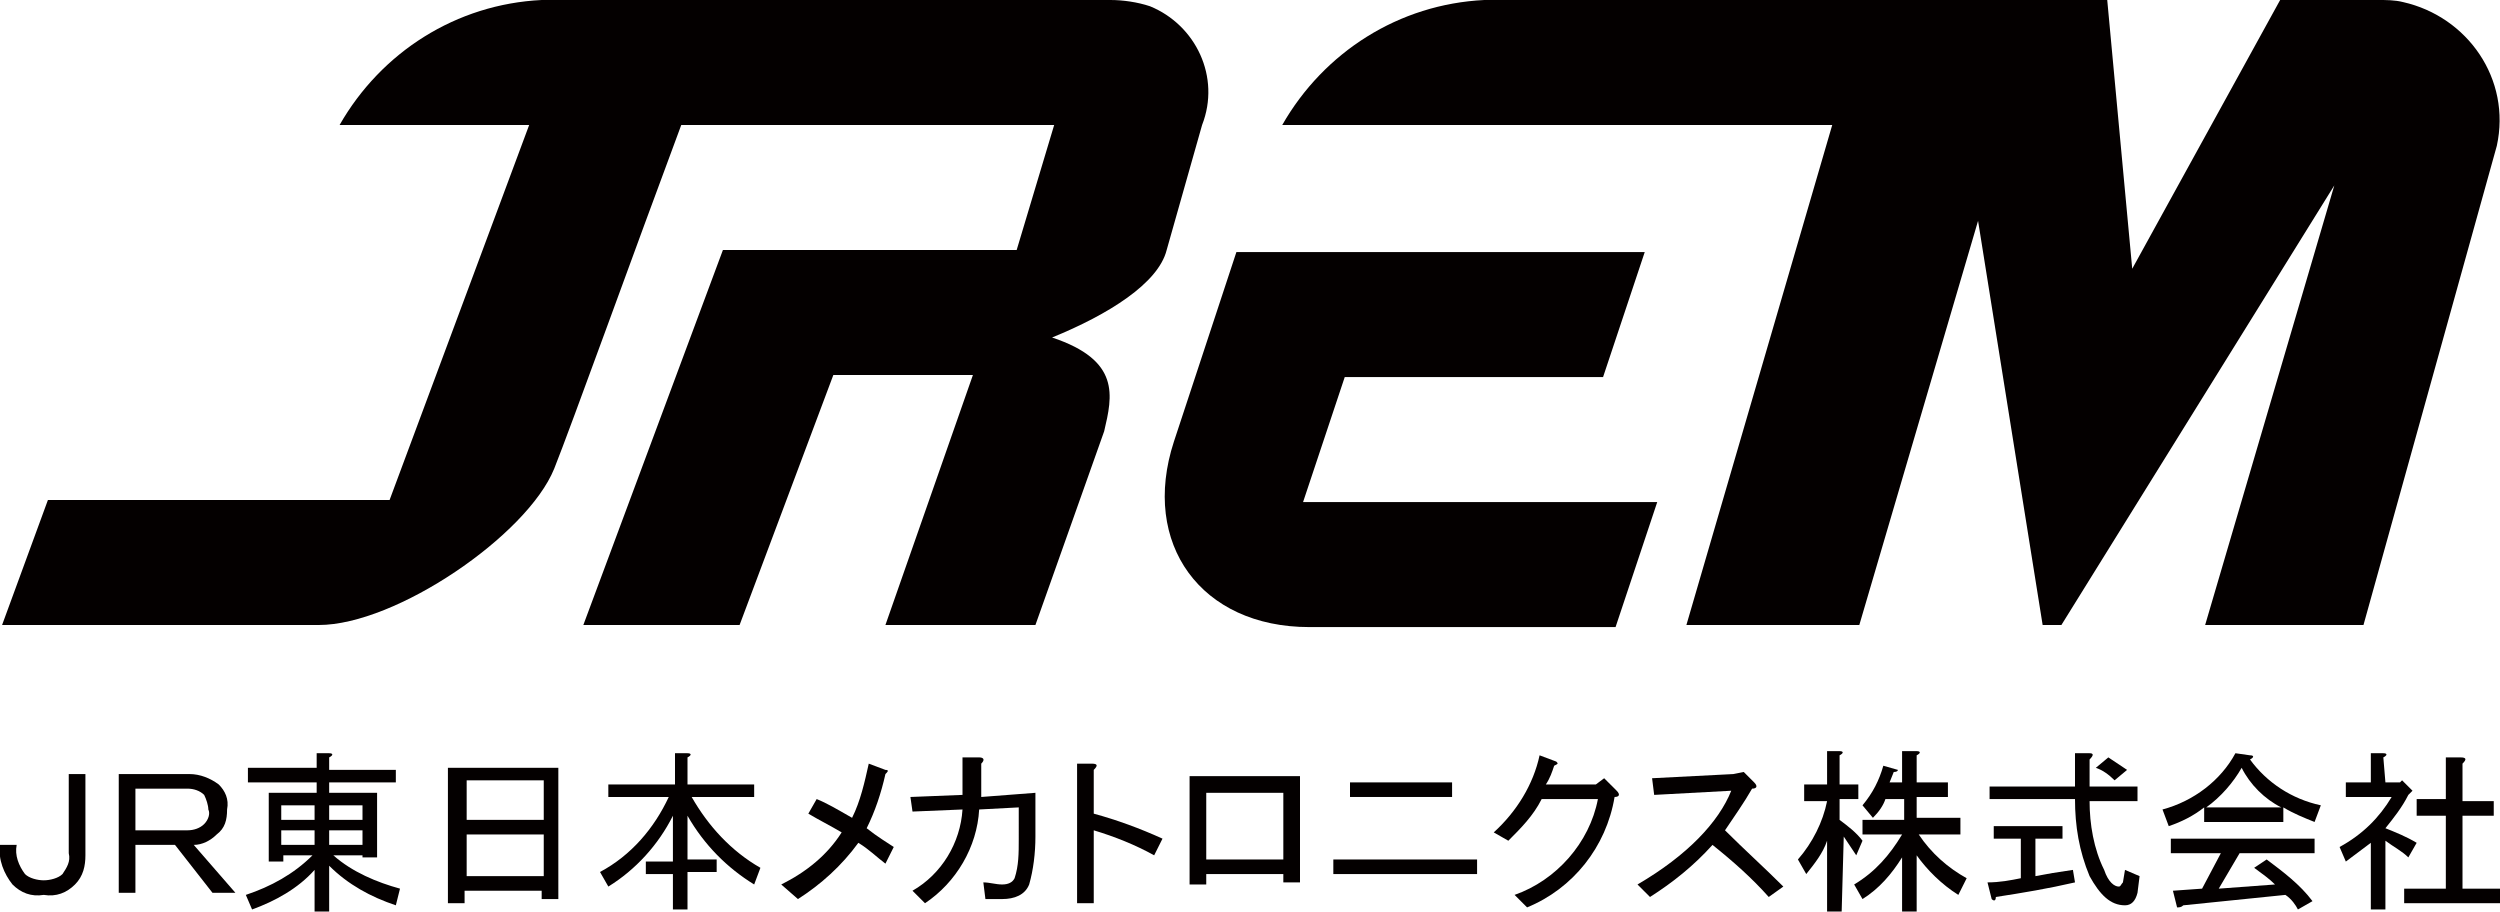
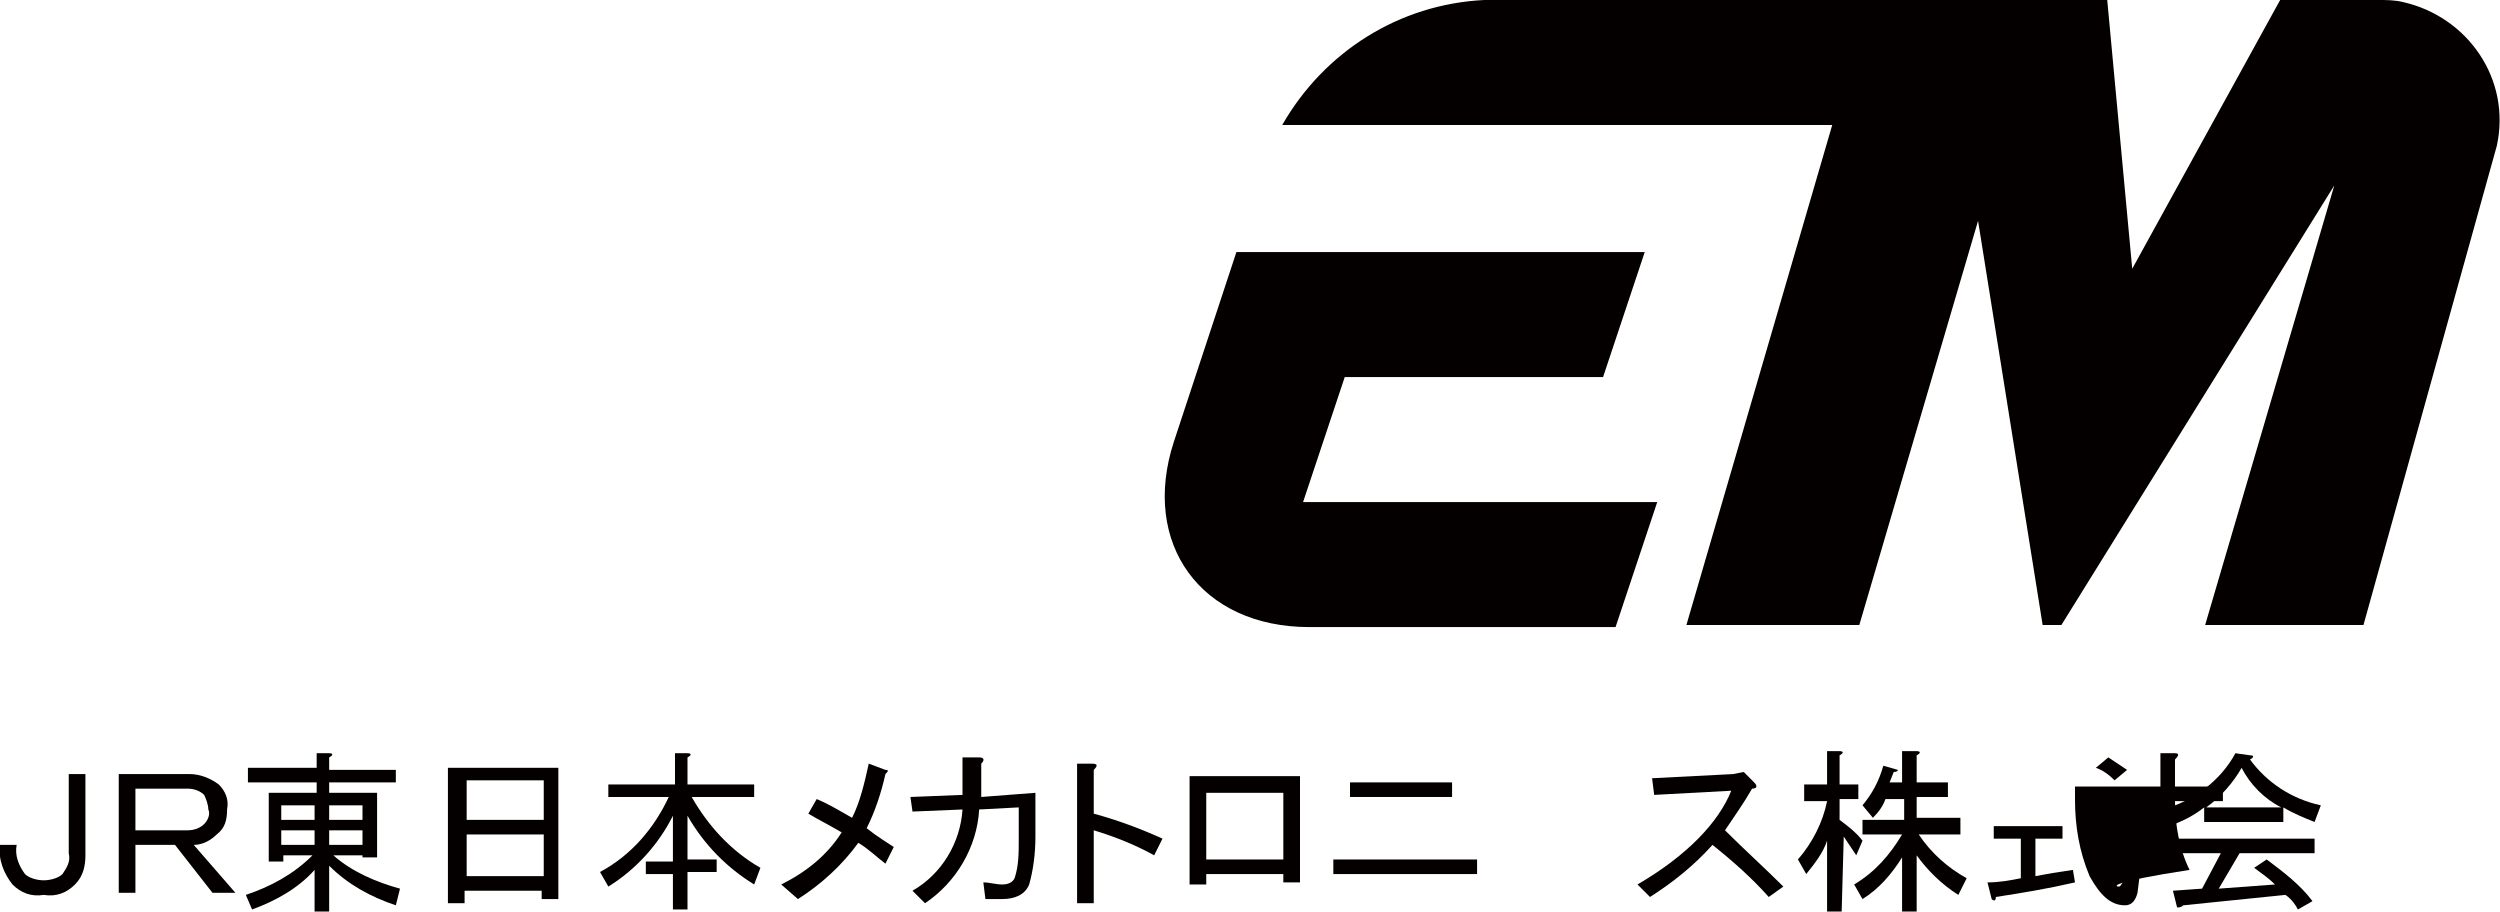
<svg xmlns="http://www.w3.org/2000/svg" version="1.1" id="レイヤー_1" x="0px" y="0px" width="120px" height="43.8px" viewBox="0 0 120 43.8" style="enable-background:new 0 0 120 43.8;" xml:space="preserve">
  <style type="text/css">
	.st0{fill:#040000;}
</style>
  <g id="グループ_120" transform="translate(0 0)">
    <g id="グループ_119" transform="translate(55.947 0)">
      <path id="パス_752" class="st0" d="M58.2,0h-4.7l-7.1,12.9L45.2,0h-3.3L15.3,0c-4.1,0.2-7.7,2.5-9.7,6h26.4l-7,24h0.1l0,0h8.2    l5.7-19.4l3.1,19.4h0.9L56.1,8.9l-6.2,21.1h7.6L63.9,7c0.7-3.2-1.4-6.2-4.5-6.9C59,0,58.6,0,58.2,0z" />
      <path id="パス_753" class="st0" d="M21.6,30.1l2-6h-17l2-6h12.4l2-6H3.4l-3,9.1c-1.6,4.9,1.3,8.9,6.5,8.9L21.6,30.1z" />
    </g>
-     <path id="パス_754" class="st0" d="M53.3,0H26c-4.1,0.2-7.7,2.5-9.7,6h9.1l-6.7,18H2.3l-2.2,6h15.2c3.7,0,10-4.3,11.3-7.5   c0.8-2,3.9-10.6,6.1-16.5h17.9l-1.8,6H34.7l-6.7,18h7.5l4.5-12h6.7l-4.2,12h7.2l3.3-9.3c0.4-1.7,0.8-3.4-2.5-4.5   c2.7-1.1,5.1-2.6,5.5-4.2L57.7,6c0.9-2.3-0.3-4.8-2.5-5.7C54.6,0.1,53.9,0,53.3,0z" />
  </g>
  <g id="グループ_121" transform="translate(0 36.055)">
    <path id="パス_755" class="st0" d="M15.8,1.5V2h2.3v3.1h-0.7V5H16c0.9,0.8,2.1,1.3,3.2,1.6L19,7.4c-1.2-0.4-2.3-1-3.2-1.9v2.2   h-0.7V5.7c-0.8,0.9-1.9,1.5-3,1.9l-0.3-0.7C13,6.5,14.1,5.9,15,5h-1.4v0.3h-0.7V2h2.3V1.5h-3.3V0.8h3.3V0.1h0.6   c0.2,0,0.2,0.1,0,0.2v0.6h3.2v0.6L15.8,1.5z M13.5,3.3h1.6V2.6h-1.6V3.3z M13.5,4.5h1.6V3.8h-1.6V4.5z M15.8,3.3h1.6V2.6h-1.6V3.3z    M15.8,4.5h1.6V3.8h-1.6V4.5z" />
    <path id="パス_756" class="st0" d="M22.3,7.3h-0.8V0.8h5.3v6.3h-0.8V6.7h-3.7L22.3,7.3z M26.1,3.3V1.4h-3.7v1.9H26.1z M26.1,6V4   h-3.7v2H26.1z" />
    <path id="パス_757" class="st0" d="M36.2,6.4c-1.3-0.8-2.4-1.9-3.2-3.3v2.1h1.4v0.6h-1.4v1.8h-0.7V5.9h-1.3V5.3h1.3V3.1   c-0.7,1.4-1.8,2.6-3.1,3.4l-0.4-0.7c1.5-0.8,2.6-2.1,3.3-3.6h-2.9V1.6h3.2V0.1H33c0.2,0,0.2,0.1,0,0.2v1.3h3.2v0.6h-3   c0.8,1.4,1.9,2.6,3.3,3.4L36.2,6.4z" />
    <path id="パス_758" class="st0" d="M37.5,6.4c1.2-0.6,2.2-1.4,2.9-2.5c-0.5-0.3-1.1-0.6-1.6-0.9l0.4-0.7c0.5,0.2,1,0.5,1.7,0.9   c0.4-0.8,0.6-1.7,0.8-2.6l0.8,0.3c0.2,0,0.1,0.1,0,0.2c-0.2,0.9-0.5,1.8-0.9,2.6c0.5,0.4,1,0.7,1.3,0.9l-0.4,0.8   c-0.4-0.3-0.8-0.7-1.3-1c-0.8,1.1-1.8,2-2.9,2.7L37.5,6.4z" />
    <path id="パス_759" class="st0" d="M48.9,2.7L47,2.8c-0.1,1.8-1.1,3.5-2.6,4.5l-0.6-0.6c1.4-0.8,2.3-2.3,2.4-3.9l-2.4,0.1   l-0.1-0.7l2.5-0.1V0.3H47c0.2,0,0.3,0.1,0.1,0.3v1.6L49.7,2v2.1c0,0.8-0.1,1.6-0.3,2.3c-0.2,0.5-0.7,0.7-1.3,0.7h-0.8l-0.1-0.8   c0.3,0,0.6,0.1,0.9,0.1c0.3,0,0.5-0.1,0.6-0.3c0.2-0.6,0.2-1.2,0.2-1.9L48.9,2.7z" />
    <path id="パス_760" class="st0" d="M55.8,4.2L55.4,5c-0.9-0.5-1.9-0.9-2.9-1.2v3.5h-0.8V0.6h0.7c0.3,0,0.3,0.1,0.1,0.3v2.1   C53.6,3.3,54.7,3.7,55.8,4.2z" />
    <path id="パス_761" class="st0" d="M62.4,6.3h-0.8V5.9h-3.7v0.5h-0.8V1.2h5.3L62.4,6.3z M57.9,2v3.2h3.7V2H57.9z" />
    <path id="パス_762" class="st0" d="M64,5.2h6.9v0.7H64V5.2z M64.8,1.5h4.9v0.7h-4.9V1.5z" />
-     <path id="パス_763" class="st0" d="M73.3,7.5l-0.6-0.6c2-0.7,3.6-2.5,4-4.6h-2.7c-0.4,0.8-1,1.4-1.6,2l-0.7-0.4   c1.1-1,1.9-2.3,2.2-3.7l0.8,0.3c0.1,0.1,0.1,0.1-0.1,0.2c-0.1,0.3-0.2,0.6-0.4,0.9h2.4L77,1.3l0.6,0.6c0.2,0.2,0.1,0.3-0.1,0.3   C77.1,4.6,75.5,6.6,73.3,7.5z" />
    <path id="パス_764" class="st0" d="M85.6,6.5L84.9,7c-0.8-0.9-1.7-1.7-2.7-2.5c-0.9,1-1.9,1.8-3,2.5l-0.6-0.6   C81,5,82.5,3.4,83.1,1.9l-3.7,0.2l-0.1-0.8l3.9-0.2L83.7,1l0.5,0.5c0.2,0.2,0.1,0.3-0.1,0.3c-0.4,0.7-0.9,1.4-1.3,2   C83.7,4.7,84.7,5.6,85.6,6.5z" />
    <path id="パス_765" class="st0" d="M88.4,7.7h-0.7V4.3c-0.2,0.6-0.6,1.1-1,1.6l-0.4-0.7c0.7-0.8,1.2-1.8,1.4-2.8h-1.1V1.6h1.1V0   h0.6c0.2,0,0.2,0.1,0,0.2v1.4h0.9v0.7h-0.9v1c0.4,0.3,0.8,0.6,1.1,1L89.1,5c-0.2-0.3-0.4-0.6-0.6-0.9L88.4,7.7z M92,1.5h1.5v0.7H92   v1h2.1V4h-2c0.6,0.9,1.4,1.6,2.3,2.1L94,6.9C93.2,6.4,92.5,5.7,92,5v2.7h-0.7V5.1c-0.5,0.8-1.1,1.5-1.9,2L89,6.4   C90,5.8,90.7,5,91.3,4h-1.9V3.3h2v-1h-0.9c-0.1,0.3-0.3,0.6-0.6,0.9l-0.5-0.6c0.5-0.6,0.8-1.2,1-1.9l0.7,0.2   C91.1,0.9,91.1,1,90.9,1l-0.2,0.5h0.6V0H92c0.2,0,0.2,0.1,0,0.2L92,1.5z" />
-     <path id="パス_766" class="st0" d="M101.7,6.5c0.1,0,0.1-0.1,0.2-0.2l0.1-0.6l0.7,0.3l-0.1,0.8c-0.1,0.4-0.3,0.6-0.6,0.6   c-0.7,0-1.2-0.5-1.7-1.4c-0.5-1.2-0.7-2.4-0.7-3.7h-4.1V1.7h4.1V0.1h0.7c0.2,0,0.2,0.1,0,0.3v1.3h2.3v0.7h-2.3   c0,1.1,0.2,2.3,0.7,3.3C101.2,6.3,101.5,6.5,101.7,6.5z M99.6,6.3c-1.3,0.3-2.5,0.5-3.8,0.7c0,0.2-0.1,0.2-0.2,0.1l-0.2-0.8   c0.6,0,1.1-0.1,1.6-0.2V4.2h-1.3V3.6H99v0.6h-1.3V6c0.5-0.1,1.1-0.2,1.8-0.3L99.6,6.3z M101.2,0.3c0.3,0.2,0.6,0.4,0.9,0.6   l-0.6,0.5c-0.3-0.3-0.6-0.5-0.9-0.6L101.2,0.3z" />
+     <path id="パス_766" class="st0" d="M101.7,6.5c0.1,0,0.1-0.1,0.2-0.2l0.1-0.6l0.7,0.3l-0.1,0.8c-0.1,0.4-0.3,0.6-0.6,0.6   c-0.7,0-1.2-0.5-1.7-1.4c-0.5-1.2-0.7-2.4-0.7-3.7V1.7h4.1V0.1h0.7c0.2,0,0.2,0.1,0,0.3v1.3h2.3v0.7h-2.3   c0,1.1,0.2,2.3,0.7,3.3C101.2,6.3,101.5,6.5,101.7,6.5z M99.6,6.3c-1.3,0.3-2.5,0.5-3.8,0.7c0,0.2-0.1,0.2-0.2,0.1l-0.2-0.8   c0.6,0,1.1-0.1,1.6-0.2V4.2h-1.3V3.6H99v0.6h-1.3V6c0.5-0.1,1.1-0.2,1.8-0.3L99.6,6.3z M101.2,0.3c0.3,0.2,0.6,0.4,0.9,0.6   l-0.6,0.5c-0.3-0.3-0.6-0.5-0.9-0.6L101.2,0.3z" />
    <path id="パス_767" class="st0" d="M111.1,3.4c-0.5-0.2-1-0.4-1.5-0.7v0.7h-3.8V2.7c-0.5,0.4-1.1,0.7-1.7,0.9l-0.3-0.8   c1.5-0.4,2.8-1.4,3.5-2.7l0.7,0.1c0.2,0,0.2,0.1,0,0.2c0.8,1.1,2,1.9,3.4,2.2L111.1,3.4z M109.7,6.9l-4.9,0.5   c-0.1,0.1-0.2,0.1-0.3,0.1l-0.2-0.8l1.4-0.1l0.9-1.7h-2.4V4.2h6.9v0.7h-3.6l-1,1.7l2.7-0.2c-0.3-0.3-0.6-0.5-1-0.8l0.6-0.4   c0.8,0.6,1.6,1.2,2.2,2l-0.7,0.4C110.2,7.4,110,7.1,109.7,6.9L109.7,6.9z M109.5,2.7c-0.8-0.4-1.5-1.1-1.9-1.9   c-0.4,0.7-1,1.4-1.7,1.9H109.5z" />
-     <path id="パス_768" class="st0" d="M114.5,1.5h0.7l0.1-0.1l0.5,0.5l-0.2,0.2c-0.3,0.6-0.7,1.1-1.1,1.6c0.5,0.2,1,0.4,1.5,0.7   l-0.4,0.7c-0.3-0.3-0.7-0.5-1.1-0.8v3.3h-0.7V4.4c-0.4,0.3-0.8,0.6-1.2,0.9l-0.3-0.7c1.1-0.6,1.9-1.4,2.5-2.4h-2.2V1.5h1.2V0.1h0.6   c0.2,0,0.2,0.1,0,0.2L114.5,1.5z M118.2,0.6v1.8h1.5v0.7h-1.5v3.5h1.8v0.7h-4.6V6.6h2V3.1H116V2.3h1.4v-2h0.7   C118.4,0.3,118.4,0.4,118.2,0.6L118.2,0.6z" />
    <path id="パス_769" class="st0" d="M1.2,5.9c0.2,0.2,0.6,0.3,0.9,0.3c0.3,0,0.7-0.1,0.9-0.3c0.2-0.3,0.4-0.6,0.3-1V1.1h0.8v3.9   c0,0.5-0.1,1-0.5,1.4C3.2,6.8,2.7,7,2.1,6.9C1.5,7,1,6.8,0.6,6.4C0.2,5.9-0.1,5.2,0,4.5h0.8C0.7,5,0.9,5.5,1.2,5.9z" />
    <path id="パス_770" class="st0" d="M5.7,1.1h3.4c0.5,0,1,0.2,1.4,0.5c0.3,0.3,0.5,0.7,0.4,1.2c0,0.5-0.1,0.9-0.5,1.2   c-0.3,0.3-0.7,0.5-1.1,0.5l2,2.3h-1.1L8.4,4.5H6.5v2.3H5.7L5.7,1.1z M6.5,1.8v2H9c0.3,0,0.6-0.1,0.8-0.3C10,3.3,10.1,3,10,2.8   c0-0.2-0.1-0.5-0.2-0.7C9.6,1.9,9.3,1.8,9,1.8L6.5,1.8z" />
  </g>
</svg>